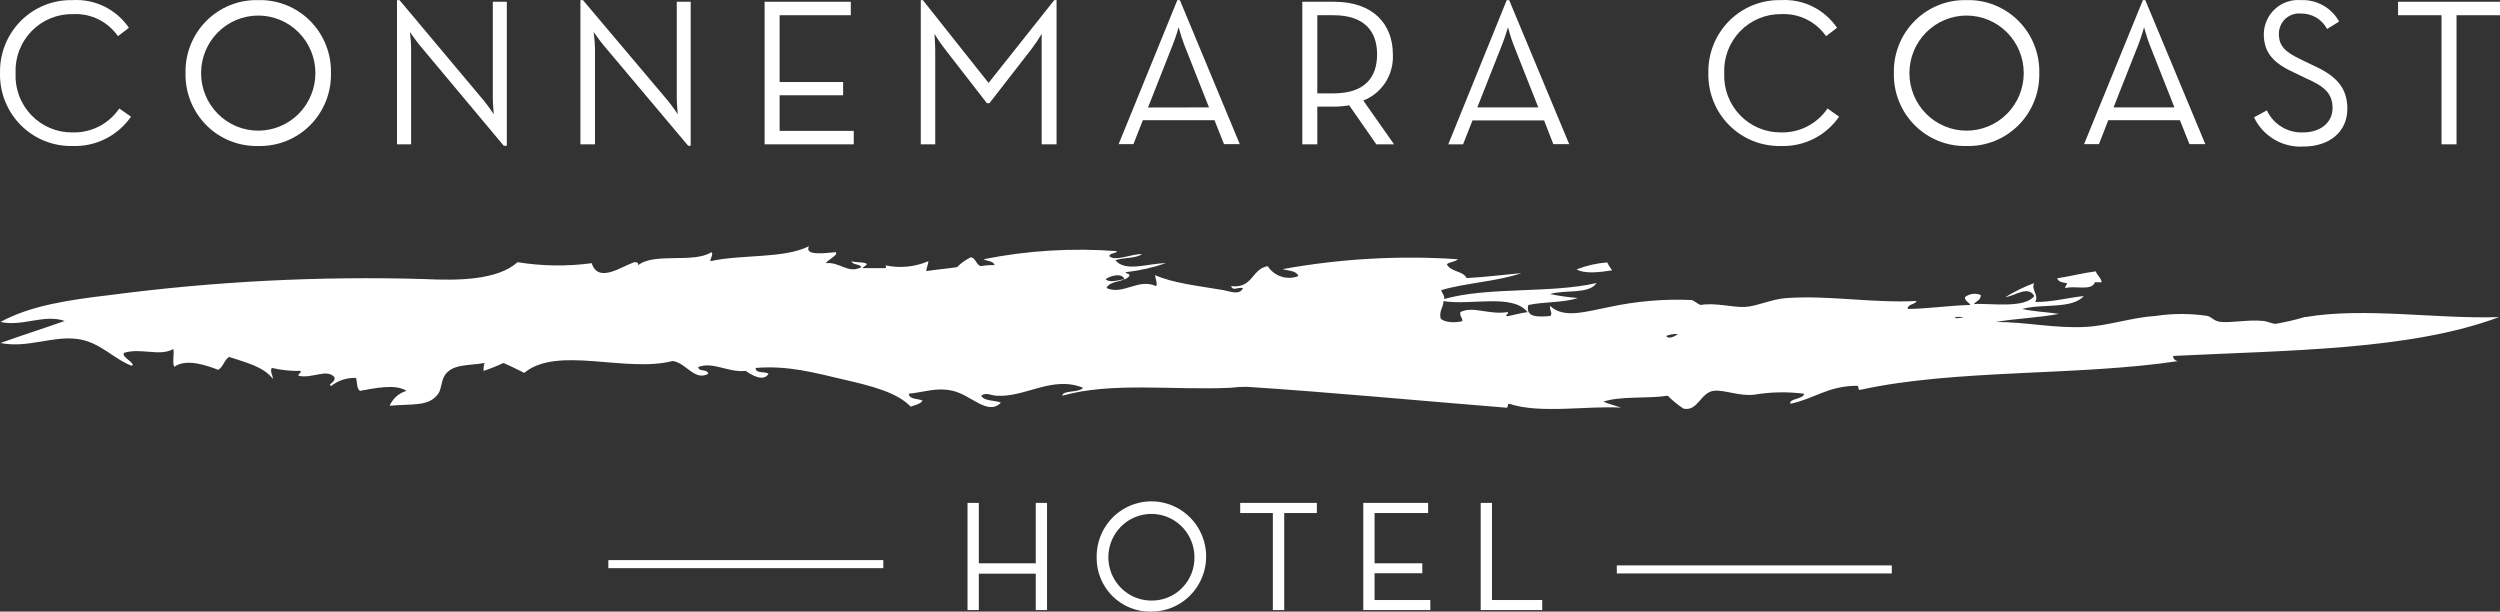
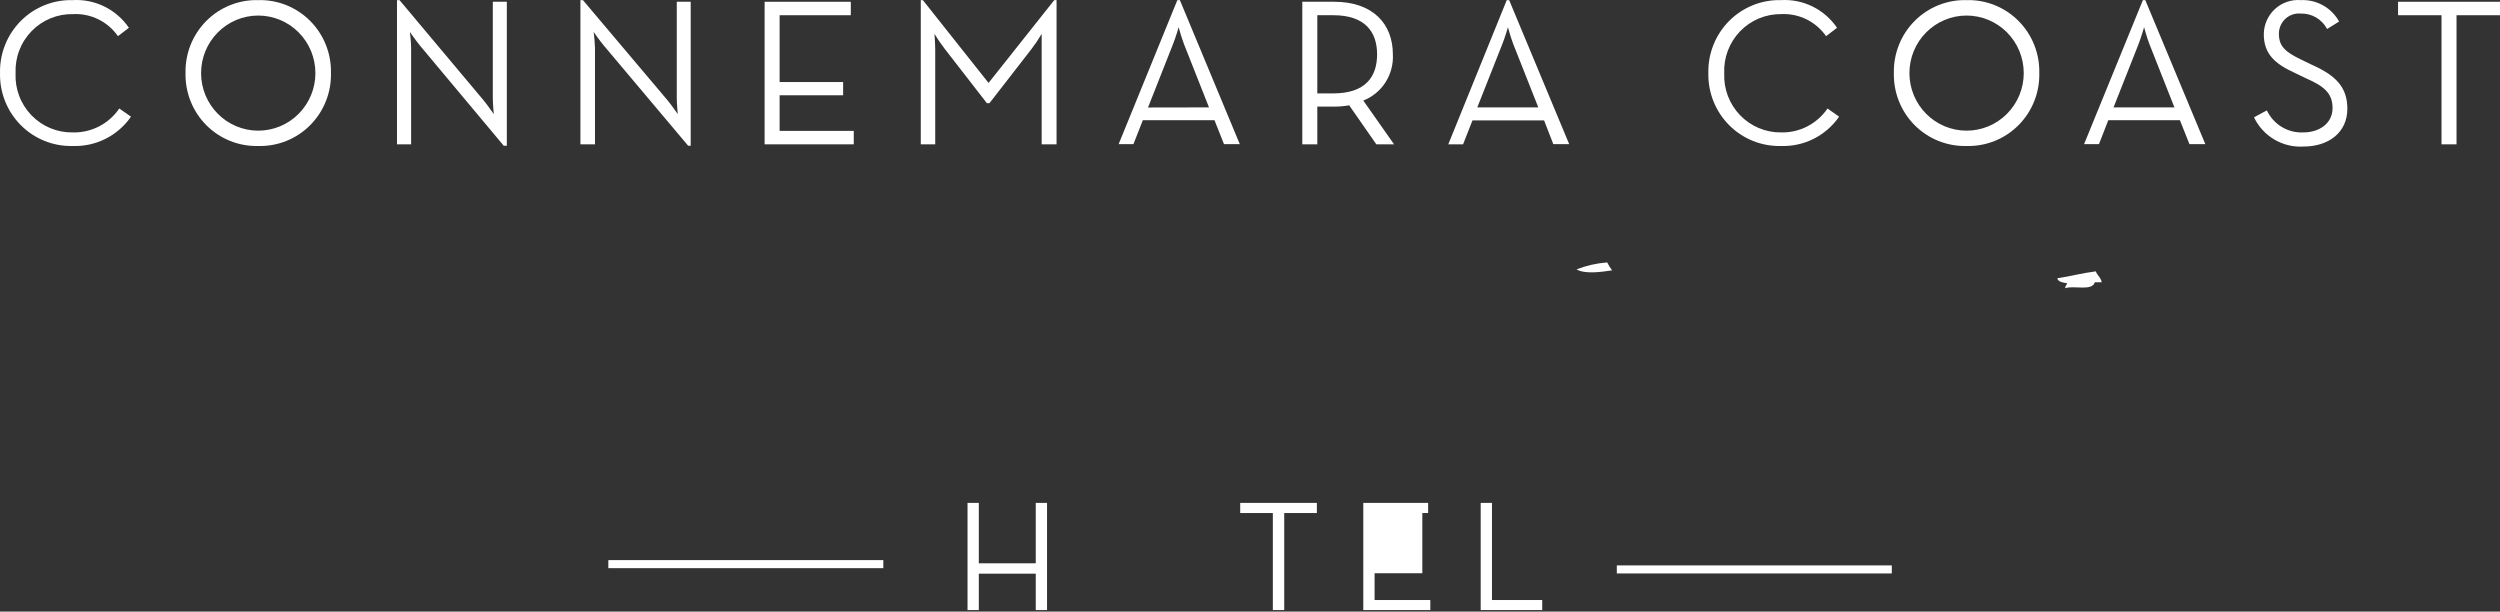
<svg xmlns="http://www.w3.org/2000/svg" width="327" height="80" viewBox="0 0 327 80" fill="none">
  <rect x="0" y="0" width="327" height="80" fill="#333333" stroke="none" />
-   <path d="M147.079 36.531C146.778 35.593 145.074 36.112 144.615 36.531C145.231 37.064 146.291 36.603 147.079 36.531ZM197.212 41.362C198.086 41.189 198.874 40.944 199.805 40.828C197.843 38.362 192.471 39.977 188.804 39.386C188.804 40.237 188.246 40.554 188.418 41.607C188.819 42.213 190.409 42.256 191.282 41.996C191.282 41.448 190.896 41.419 191.024 40.814C192.7 39.977 194.777 41.232 197.227 40.814C197.37 41.145 196.625 41.319 197.227 41.347M217.924 43.943C218.326 44.448 219.142 43.943 219.486 43.684C218.953 43.655 218.42 43.744 217.924 43.943ZM256.871 41.477C255.152 41.319 255.438 41.867 256.871 41.477V41.477ZM301.518 41.477C309.267 40.15 318.707 41.751 326.871 41.477C315.326 45.804 299.441 45.804 284.301 46.554C284.129 46.698 284.43 47.231 284.902 47.231C271.796 49.207 255.782 48.255 243.364 50.981C242.891 51.111 243.263 50.39 242.848 50.462C239.138 50.462 237.233 52.193 234.182 52.813C233.981 52.092 235.815 52.279 235.987 51.5C233.796 51.22 231.576 51.264 229.398 51.63C227.464 51.832 225.588 50.981 224.213 51.111C222.422 51.284 222.107 53.851 220.202 53.447C219.456 52.962 218.764 52.396 218.139 51.76C215.475 52.178 212.037 51.76 209.717 52.539C210.462 52.841 211.264 53.072 212.052 53.317C207.626 53.058 201.338 54.154 197.427 52.813C197.026 52.813 197.427 53.447 196.912 53.317C186.641 52.495 173.607 51.27 163.021 50.592C162.327 50.596 161.634 50.64 160.944 50.721C153.482 51.068 145.36 49.928 138.958 51.76C138.958 51.01 141.178 51.399 141.665 50.721C137.64 49.092 134.13 51.991 130.406 51.76C129.676 51.76 128.974 51.255 128.344 51.76C128.759 52.51 130.12 52.322 130.922 52.668C129.189 54.428 127.054 51.659 124.591 51.111C122.514 50.649 121.196 51.241 118.861 51.5C118.976 52.308 120.093 52.092 120.68 52.409C120.365 52.87 119.678 52.971 119.119 53.188C117.314 51.313 114.005 50.491 110.525 49.683C106.543 48.76 103.134 47.779 98.837 48.126C98.837 48.933 100.097 48.515 100.527 48.904C99.825 50.015 98.221 48.991 97.547 48.515C95.155 48.746 93.379 47.275 91.331 47.996C91.331 48.688 92.591 48.212 92.634 48.904C90.83 49.871 89.77 47.462 87.979 47.217C81.863 48.803 72.882 45.169 68.57 48.775C67.668 48.328 66.794 47.88 65.849 47.477C65.005 47.872 64.139 48.219 63.256 48.515C63.227 48.164 63.271 47.81 63.385 47.477C61.222 47.852 59.231 47.592 58.214 49.034C57.684 49.784 57.785 50.851 57.312 51.515C56.094 53.202 54.017 52.798 50.967 53.072C51.168 52.603 51.47 52.185 51.852 51.849C52.233 51.512 52.684 51.265 53.172 51.125C51.74 50.159 48.875 50.808 47.085 51.125C46.641 50.837 46.741 50 46.569 49.438C45.401 49.379 44.251 49.748 43.332 50.476C42.687 50.26 44.034 50.029 43.719 49.294C42.659 48.212 40.94 49.525 39.063 49.164C38.963 48.775 39.422 48.919 39.321 48.515C38.059 48.543 36.798 48.412 35.569 48.126C35.253 48.457 35.697 49.121 35.697 49.568C34.466 47.938 32.145 47.419 29.968 46.683C29.323 47.073 29.209 48.01 28.535 48.371C27.103 47.823 24.367 46.828 22.806 47.981C22.505 47.462 22.806 46.38 22.677 45.645C20.901 46.683 18.38 45.443 16.203 46.164C15.873 46.755 17.793 47.477 17.248 47.852C14.842 46.957 13.08 44.708 10.086 44.333C6.806 43.914 3.626 45.573 0.06 44.866C2.824 43.871 5.689 42.963 8.468 41.982C5.761 41.044 2.925 42.761 0.06 42.112C3.97 39.977 8.955 39.227 14.384 38.593C28.02 36.799 41.776 36.1 55.522 36.502C59.919 36.718 65.09 36.646 67.697 34.295C70.905 34.816 74.173 34.859 77.394 34.425C78.239 37.107 81.261 34.872 82.951 34.295C83.295 34.295 83.51 34.295 83.481 34.685C85.558 32.997 90.772 34.483 93.05 32.983C93.365 33.242 92.892 33.776 92.921 34.165C96.96 33.242 102.546 33.862 105.812 32.204C105.153 33.545 108.09 33.069 109.307 32.983C109.737 33.329 108.305 33.949 108.018 34.425C109.852 34.209 110.883 35.867 112.673 34.944C112.444 34.483 111.527 34.699 111.384 34.165C111.886 34.353 112.659 34.252 113.189 34.425C113.719 34.598 112.946 34.829 112.802 35.074H115.782C115.925 35.074 115.939 34.771 115.782 34.699C117.672 35.116 119.645 34.929 121.425 34.165C121.425 34.685 121.167 34.944 121.167 35.463C122.471 35.247 123.875 35.146 125.178 34.944C125.705 34.408 126.32 33.969 126.997 33.646C127.656 33.79 127.656 34.612 128.286 34.814C128.881 34.702 129.487 34.658 130.091 34.685C129.948 34.093 129.103 34.194 128.659 33.906C134.404 32.758 140.279 32.404 146.119 32.853C145.933 33.214 145.203 33.055 145.088 33.502C145.919 34.252 147.953 33.185 149.385 33.242C148.54 33.834 146.95 33.661 145.89 34.036C147.208 35.651 150.187 34.425 152.493 34.425C150.816 34.998 149.083 35.39 147.323 35.593C146.922 35.795 147.896 35.694 147.709 36.112C147.036 36.963 145.203 36.632 144.73 37.67C146.85 38.665 148.941 36.343 151.204 37.425C151.462 37.151 151.104 36.401 151.075 35.983C153.367 37.035 156.948 37.425 159.999 37.944C160.887 38.102 162.148 38.679 162.592 37.67C161.876 37.54 161.245 38.102 161.03 37.425C163.895 37.771 163.709 35.16 165.815 34.814C166.235 35.46 166.862 35.941 167.592 36.177C168.322 36.413 169.11 36.39 169.825 36.112C169.567 35.377 168.522 35.434 167.763 35.204C175.321 33.83 183.017 33.394 190.681 33.906C190.351 34.266 189.635 34.237 189.248 34.555C189.707 35.579 191.34 35.391 191.841 36.372C194.305 36.242 196.582 35.939 199.003 35.723C195.866 36.819 191.841 36.978 188.518 37.944C188.589 38.377 188.947 38.55 188.905 39.112C194.634 37.482 202.87 38.405 208.829 37.021C207.841 38.535 204.661 37.857 202.756 38.463C203.952 38.71 205.162 38.883 206.38 38.982C204.532 39.602 201.939 39.458 199.905 39.891C199.504 41.492 201.08 41.492 202.77 41.333C203.157 41.001 202.612 40.54 202.77 40.021C204.546 41.708 207.396 40.756 210.533 40.15C214.056 39.388 217.662 39.083 221.262 39.242C221.72 39.386 221.992 39.732 222.436 39.891C224.356 39.559 226.547 40.208 228.166 40.15C229.785 40.093 231.675 39.112 233.738 38.982C239.281 38.607 244.839 39.66 250.683 39.372C250.468 39.891 249.551 39.703 249.523 40.41C251.829 40.41 254.937 39.963 257.673 39.891C257.816 39.689 256.928 39.429 257.028 38.852C257.319 38.629 257.662 38.487 258.025 38.442C258.387 38.396 258.755 38.448 259.091 38.593C259.091 39.285 258.489 39.372 258.189 39.761C260.538 39.66 264.821 40.367 266.081 38.723C265.265 37.281 263.56 38.723 262.328 38.852C263.516 38.119 264.773 37.506 266.081 37.021C265.608 37.872 266.74 38.593 266.21 39.501C268.53 39.501 270.407 38.953 272.555 38.723C271.051 40.468 267.041 39.689 264.52 40.41C265.952 40.756 267.757 40.814 269.318 41.059C266.683 41.549 263.689 41.665 261.039 42.112C265.064 42.112 268.745 42.977 272.813 42.761C275.778 42.602 278.915 41.506 281.995 41.319C284.222 40.986 286.485 40.986 288.713 41.319C289.3 41.463 289.572 41.996 290.403 42.097C291.835 42.256 294.084 41.794 295.832 41.968C296.505 41.968 297.149 42.357 297.651 42.357C298.962 42.134 300.258 41.83 301.532 41.448" fill="white" />
  <path d="M274.904 36.92H274.002C273.644 38.131 271.252 37.295 270.12 37.699C270.12 37.381 270.321 37.309 270.378 37.05C269.834 36.949 269.232 36.906 269.089 36.401C271.037 36.098 272.14 35.752 274.131 35.492C274.317 36.04 274.804 36.285 274.904 36.934" fill="white" />
  <path d="M210.218 34.324C210.399 34.69 210.615 35.038 210.863 35.362C209.43 35.579 207.325 35.882 206.208 35.233C207.494 34.737 208.845 34.431 210.218 34.324Z" fill="white" />
  <path d="M0.003 9.562C-0.027 8.299 0.199 7.043 0.666 5.87C1.133 4.698 1.831 3.633 2.719 2.74C3.607 1.847 4.666 1.145 5.832 0.677C6.997 0.209 8.245 -0.017 9.499 0.015C10.932 -0.071 12.363 0.217 13.653 0.851C14.943 1.486 16.048 2.444 16.862 3.635L15.429 4.731C14.774 3.791 13.894 3.033 12.869 2.529C11.845 2.024 10.71 1.79 9.571 1.846C8.564 1.822 7.562 2.006 6.629 2.386C5.695 2.767 4.849 3.337 4.143 4.06C3.436 4.783 2.885 5.645 2.523 6.591C2.161 7.538 1.995 8.549 2.037 9.562C1.99 10.573 2.148 11.582 2.504 12.529C2.859 13.476 3.403 14.339 4.102 15.066C4.801 15.793 5.641 16.368 6.569 16.756C7.497 17.143 8.494 17.336 9.499 17.321C10.695 17.354 11.88 17.085 12.946 16.538C14.012 15.991 14.925 15.185 15.601 14.191L17.134 15.259C16.282 16.49 15.136 17.486 13.802 18.157C12.469 18.827 10.989 19.149 9.499 19.095C8.246 19.126 6.999 18.901 5.835 18.434C4.671 17.966 3.612 17.266 2.725 16.375C1.837 15.484 1.138 14.42 0.67 13.249C0.202 12.078 -0.025 10.824 0.003 9.562Z" fill="white" />
  <path d="M41.255 9.562C41.255 7.565 40.467 5.651 39.065 4.239C37.663 2.827 35.761 2.034 33.778 2.034C31.795 2.034 29.893 2.827 28.491 4.239C27.089 5.651 26.301 7.565 26.301 9.562C26.301 10.551 26.494 11.53 26.87 12.443C27.246 13.356 27.797 14.186 28.491 14.885C29.185 15.584 30.009 16.139 30.917 16.517C31.824 16.895 32.796 17.09 33.778 17.09C34.76 17.09 35.732 16.895 36.639 16.517C37.547 16.139 38.371 15.584 39.065 14.885C39.759 14.186 40.31 13.356 40.686 12.443C41.062 11.53 41.255 10.551 41.255 9.562ZM24.267 9.562C24.238 8.299 24.463 7.043 24.93 5.87C25.397 4.698 26.096 3.633 26.984 2.74C27.872 1.847 28.931 1.145 30.096 0.677C31.262 0.209 32.509 -0.017 33.764 0.015C35.02 -0.021 36.271 0.202 37.44 0.668C38.609 1.135 39.671 1.836 40.562 2.729C41.453 3.622 42.155 4.689 42.623 5.863C43.092 7.038 43.319 8.296 43.289 9.562C43.317 10.826 43.089 12.083 42.619 13.256C42.15 14.429 41.448 15.494 40.557 16.385C39.666 17.277 38.605 17.977 37.437 18.443C36.269 18.908 35.019 19.13 33.764 19.095C32.511 19.126 31.264 18.901 30.099 18.434C28.935 17.966 27.877 17.266 26.989 16.375C26.101 15.484 25.402 14.42 24.934 13.249C24.467 12.078 24.239 10.824 24.267 9.562Z" fill="white" />
  <path d="M54.891 5.913C54.376 5.279 53.616 4.183 53.616 4.183C53.616 4.183 53.774 5.495 53.774 6.288V18.878H51.926V0.015H52.256L63.314 13.196C63.829 13.831 64.588 14.927 64.588 14.927C64.588 14.927 64.46 13.614 64.46 12.821V0.231H66.293V19.066H65.892L54.891 5.913Z" fill="white" />
  <path d="M78.941 5.913C78.411 5.279 77.652 4.183 77.652 4.183C77.744 4.881 77.801 5.584 77.824 6.288V18.878H75.919V0.015H76.248L87.378 13.196C87.893 13.831 88.652 14.927 88.652 14.927C88.652 14.927 88.523 13.614 88.523 12.821V0.231H90.343V19.066H90.013L78.941 5.913Z" fill="white" />
  <path d="M100.011 0.231H111.284V1.991H101.974V10.73H110.281V12.461H101.974V17.119H111.671V18.878H100.011V0.231Z" fill="white" />
  <path d="M120.437 0.015H120.709L129.303 10.846L137.898 0.015H138.198V18.878H136.25V6.562C136.25 5.711 136.25 4.428 136.25 4.428C135.858 5.104 135.422 5.755 134.947 6.375L129.418 13.499H129.088L123.559 6.375C123.079 5.752 122.634 5.102 122.227 4.428C122.227 4.428 122.328 5.711 122.328 6.562V18.878H120.437V0.015Z" fill="white" />
  <path d="M158.137 14.047L154.871 5.784C154.597 5.057 154.363 4.315 154.169 3.563C154.169 3.563 153.783 4.904 153.425 5.784L150.159 14.062L158.137 14.047ZM153.997 0.015H154.327L162.162 18.85H160.099L158.853 15.72H149.485L148.254 18.85H146.32L153.997 0.015Z" fill="white" />
  <path d="M174.395 12.216C178.591 12.216 180.124 10.052 180.124 7.11C180.124 4.168 178.548 1.991 174.395 1.991H172.303V12.216H174.395ZM182.344 18.878H180.024L176.471 13.773C175.824 13.889 175.167 13.947 174.509 13.946H172.303V18.878H170.341V0.231H174.509C179.565 0.231 182.187 3.116 182.187 7.11C182.256 8.399 181.92 9.677 181.225 10.762C180.531 11.848 179.514 12.684 178.319 13.153L182.344 18.878Z" fill="white" />
  <path d="M201.209 14.047L197.943 5.784C197.599 4.904 197.241 3.563 197.241 3.563C197.241 3.563 196.854 4.904 196.496 5.784L193.23 14.047H201.209ZM197.083 0.015H197.398L205.248 18.85H203.171L201.968 15.749H192.6L191.368 18.878H189.434L197.083 0.015Z" fill="white" />
  <path d="M223.453 9.562C223.424 8.3 223.649 7.045 224.115 5.874C224.581 4.702 225.279 3.638 226.165 2.745C227.052 1.853 228.109 1.151 229.273 0.681C230.436 0.212 231.683 -0.015 232.936 0.015C234.367 -0.071 235.795 0.217 237.083 0.851C238.371 1.485 239.473 2.444 240.284 3.635L238.852 4.731C238.196 3.792 237.315 3.035 236.291 2.53C235.266 2.026 234.132 1.791 232.993 1.846C231.988 1.832 230.991 2.024 230.063 2.412C229.134 2.8 228.295 3.375 227.596 4.102C226.897 4.828 226.353 5.692 225.998 6.638C225.642 7.585 225.483 8.595 225.53 9.605C225.49 10.608 225.651 11.608 226.006 12.545C226.36 13.483 226.9 14.338 227.592 15.059C228.285 15.781 229.115 16.353 230.034 16.742C230.952 17.131 231.939 17.328 232.936 17.321C234.132 17.354 235.316 17.085 236.382 16.538C237.448 15.991 238.361 15.185 239.038 14.191L240.556 15.259C239.706 16.489 238.563 17.485 237.232 18.155C235.9 18.825 234.423 19.148 232.936 19.095C231.684 19.124 230.439 18.898 229.276 18.43C228.113 17.961 227.057 17.26 226.171 16.369C225.284 15.478 224.587 14.416 224.12 13.246C223.653 12.076 223.426 10.823 223.453 9.562Z" fill="white" />
  <path d="M264.706 9.562C264.706 7.565 263.918 5.651 262.516 4.239C261.114 2.827 259.212 2.034 257.229 2.034C255.246 2.034 253.344 2.827 251.942 4.239C250.54 5.651 249.752 7.565 249.752 9.562C249.752 10.551 249.945 11.53 250.321 12.443C250.697 13.356 251.247 14.186 251.942 14.885C252.636 15.584 253.46 16.139 254.367 16.517C255.275 16.895 256.247 17.09 257.229 17.09C258.211 17.09 259.183 16.895 260.09 16.517C260.997 16.139 261.822 15.584 262.516 14.885C263.21 14.186 263.761 13.356 264.137 12.443C264.512 11.53 264.706 10.551 264.706 9.562ZM247.718 9.562C247.688 8.299 247.914 7.043 248.381 5.87C248.848 4.698 249.547 3.633 250.435 2.74C251.323 1.847 252.381 1.145 253.547 0.677C254.712 0.209 255.96 -0.017 257.215 0.015C258.471 -0.021 259.722 0.202 260.891 0.668C262.06 1.135 263.122 1.836 264.013 2.729C264.904 3.622 265.606 4.689 266.074 5.863C266.543 7.038 266.769 8.296 266.74 9.562C266.767 10.826 266.54 12.083 266.07 13.256C265.6 14.429 264.899 15.494 264.008 16.385C263.117 17.277 262.055 17.977 260.888 18.443C259.72 18.908 258.47 19.13 257.215 19.095C255.961 19.126 254.715 18.901 253.55 18.434C252.386 17.966 251.328 17.266 250.44 16.375C249.552 15.483 248.853 14.42 248.385 13.249C247.917 12.078 247.69 10.824 247.718 9.562Z" fill="white" />
  <path d="M284.415 14.047L281.15 5.784C280.806 4.904 280.448 3.563 280.448 3.563C280.448 3.563 280.061 4.904 279.717 5.784L276.451 14.047H284.415ZM280.29 0.015H280.605L288.455 18.85H286.378L285.132 15.72H275.764L274.546 18.85H272.598L280.29 0.015Z" fill="white" />
  <path d="M294.872 15.316L296.505 14.437C296.927 15.335 297.604 16.089 298.45 16.602C299.296 17.115 300.273 17.365 301.26 17.321C303.409 17.321 305.099 16.11 305.099 14.134C305.099 12.158 303.924 11.249 301.618 10.24L300.186 9.548C297.55 8.351 296.104 7.053 296.104 4.457C296.111 3.838 296.245 3.228 296.497 2.664C296.749 2.1 297.113 1.594 297.567 1.178C298.021 0.761 298.555 0.443 299.136 0.243C299.717 0.043 300.333 -0.035 300.945 0.015C301.956 -0.033 302.961 0.204 303.846 0.698C304.731 1.192 305.463 1.924 305.958 2.813L304.383 3.793C304.054 3.167 303.558 2.646 302.95 2.289C302.343 1.933 301.648 1.754 300.945 1.774C300.58 1.74 300.211 1.783 299.864 1.901C299.516 2.019 299.197 2.21 298.927 2.46C298.657 2.71 298.442 3.014 298.296 3.353C298.15 3.692 298.077 4.059 298.08 4.428C298.08 6.072 298.954 6.808 300.945 7.774L302.377 8.466C305.457 9.836 307.033 11.35 307.033 14.235C307.033 17.306 304.612 19.167 301.303 19.167C299.976 19.25 298.654 18.935 297.505 18.263C296.355 17.59 295.429 16.59 294.843 15.388" fill="white" />
  <path d="M319.351 1.991H313.665V0.231H327V1.991H321.314V18.878H319.351V1.991Z" fill="white" />
  <path d="M126.553 65.778H128.028V73.681H135.477V65.778H136.952V79.796H135.477V75.036H128.028V79.796H126.553V65.778Z" fill="white" />
-   <path d="M156.232 72.787C156.212 71.67 155.865 70.584 155.235 69.666C154.604 68.747 153.719 68.036 152.688 67.623C151.658 67.209 150.53 67.111 149.444 67.341C148.359 67.571 147.365 68.119 146.588 68.915C145.811 69.712 145.285 70.722 145.075 71.818C144.866 72.915 144.983 74.049 145.412 75.079C145.841 76.109 146.563 76.988 147.486 77.607C148.409 78.225 149.494 78.555 150.603 78.555C151.353 78.565 152.098 78.422 152.792 78.135C153.486 77.847 154.115 77.421 154.641 76.882C155.167 76.343 155.58 75.702 155.853 74.998C156.126 74.294 156.255 73.542 156.232 72.787ZM143.441 72.787C143.441 71.36 143.861 69.966 144.648 68.781C145.435 67.595 146.553 66.67 147.862 66.125C149.171 65.579 150.611 65.436 152 65.714C153.389 65.993 154.665 66.679 155.667 67.688C156.669 68.696 157.351 69.981 157.627 71.38C157.903 72.779 157.762 74.228 157.219 75.546C156.677 76.864 155.759 77.99 154.582 78.782C153.404 79.575 152.019 79.997 150.603 79.997C149.655 80.023 148.712 79.854 147.832 79.501C146.951 79.148 146.152 78.618 145.481 77.943C144.811 77.268 144.285 76.463 143.934 75.576C143.583 74.69 143.415 73.741 143.441 72.787Z" fill="white" />
  <path d="M166.488 67.105H162.219V65.778H172.246V67.105H167.977V79.796H166.488V67.105Z" fill="white" />
-   <path d="M178.319 65.778H186.799V67.105H179.795V73.681H186.04V74.979H179.795V78.483H187.085V79.796H178.319V65.778Z" fill="white" />
+   <path d="M178.319 65.778H186.799V67.105H179.795H186.04V74.979H179.795V78.483H187.085V79.796H178.319V65.778Z" fill="white" />
  <path d="M193.674 65.778H195.15V78.483H201.724V79.796H193.674V65.778Z" fill="white" />
  <path d="M211.479 75.007V73.955H247.446V75.007H211.479ZM79.571 74.315V73.263H115.538V74.315H79.571Z" fill="white" />
</svg>